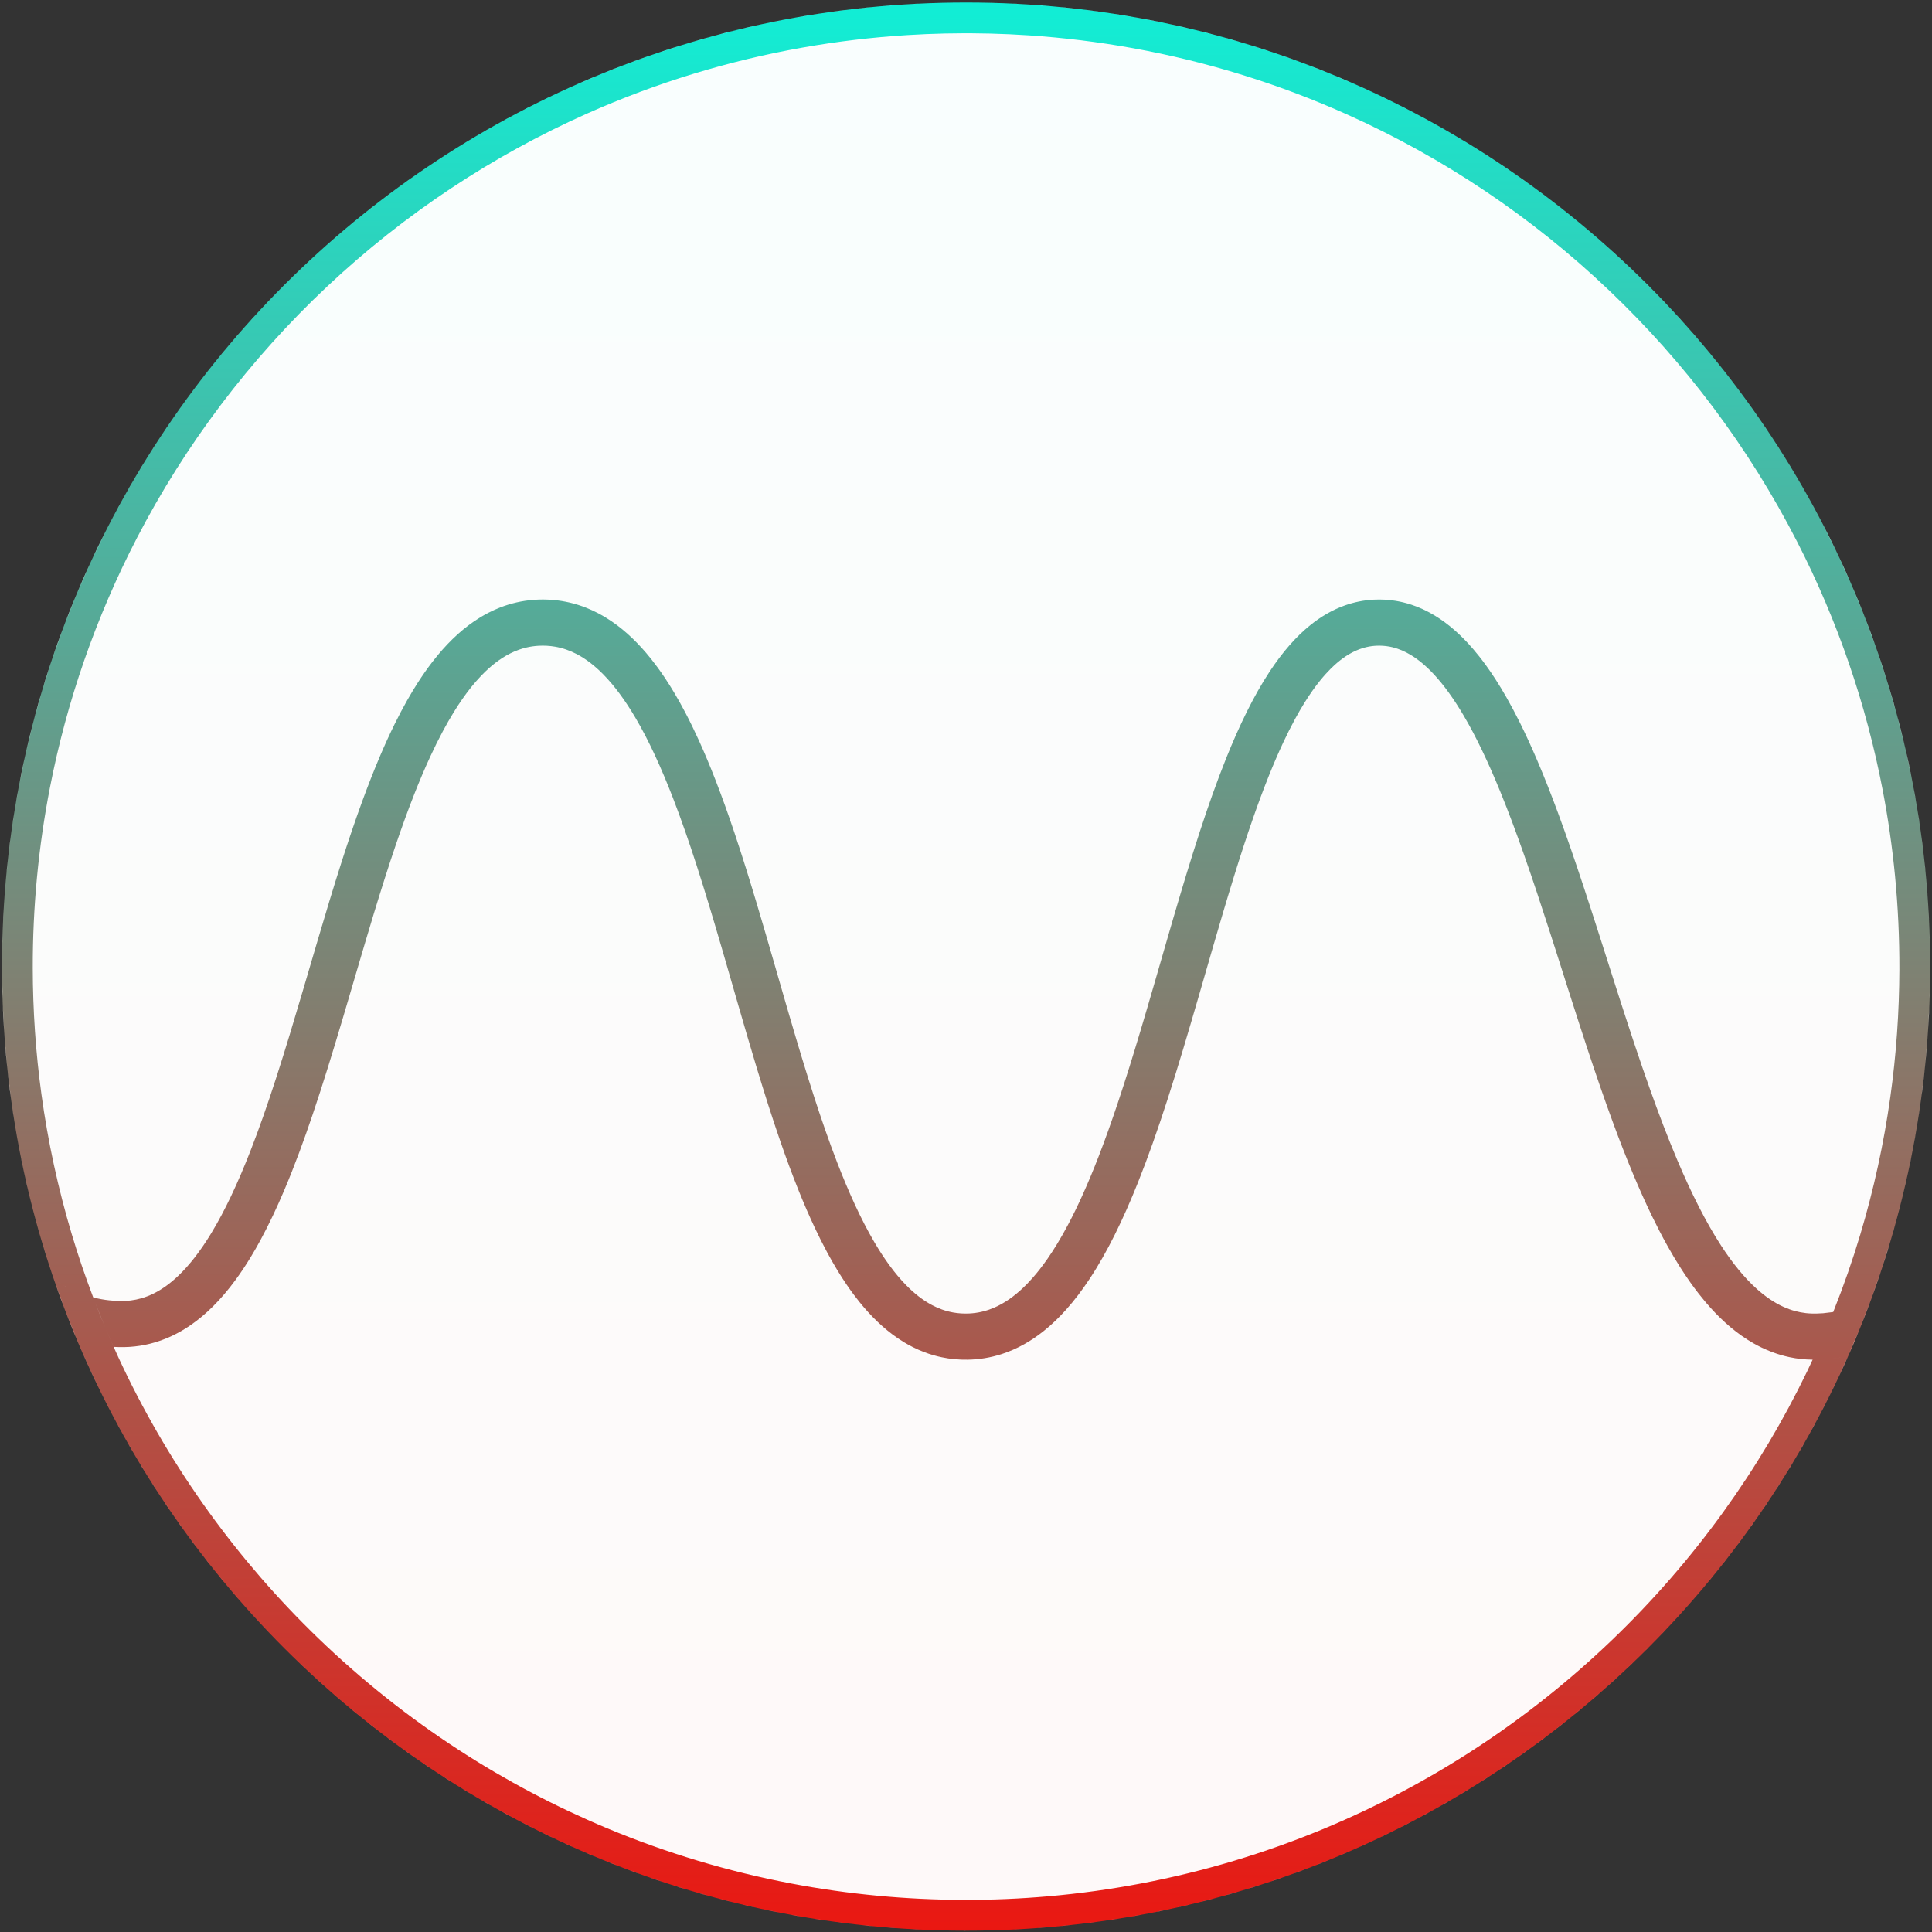
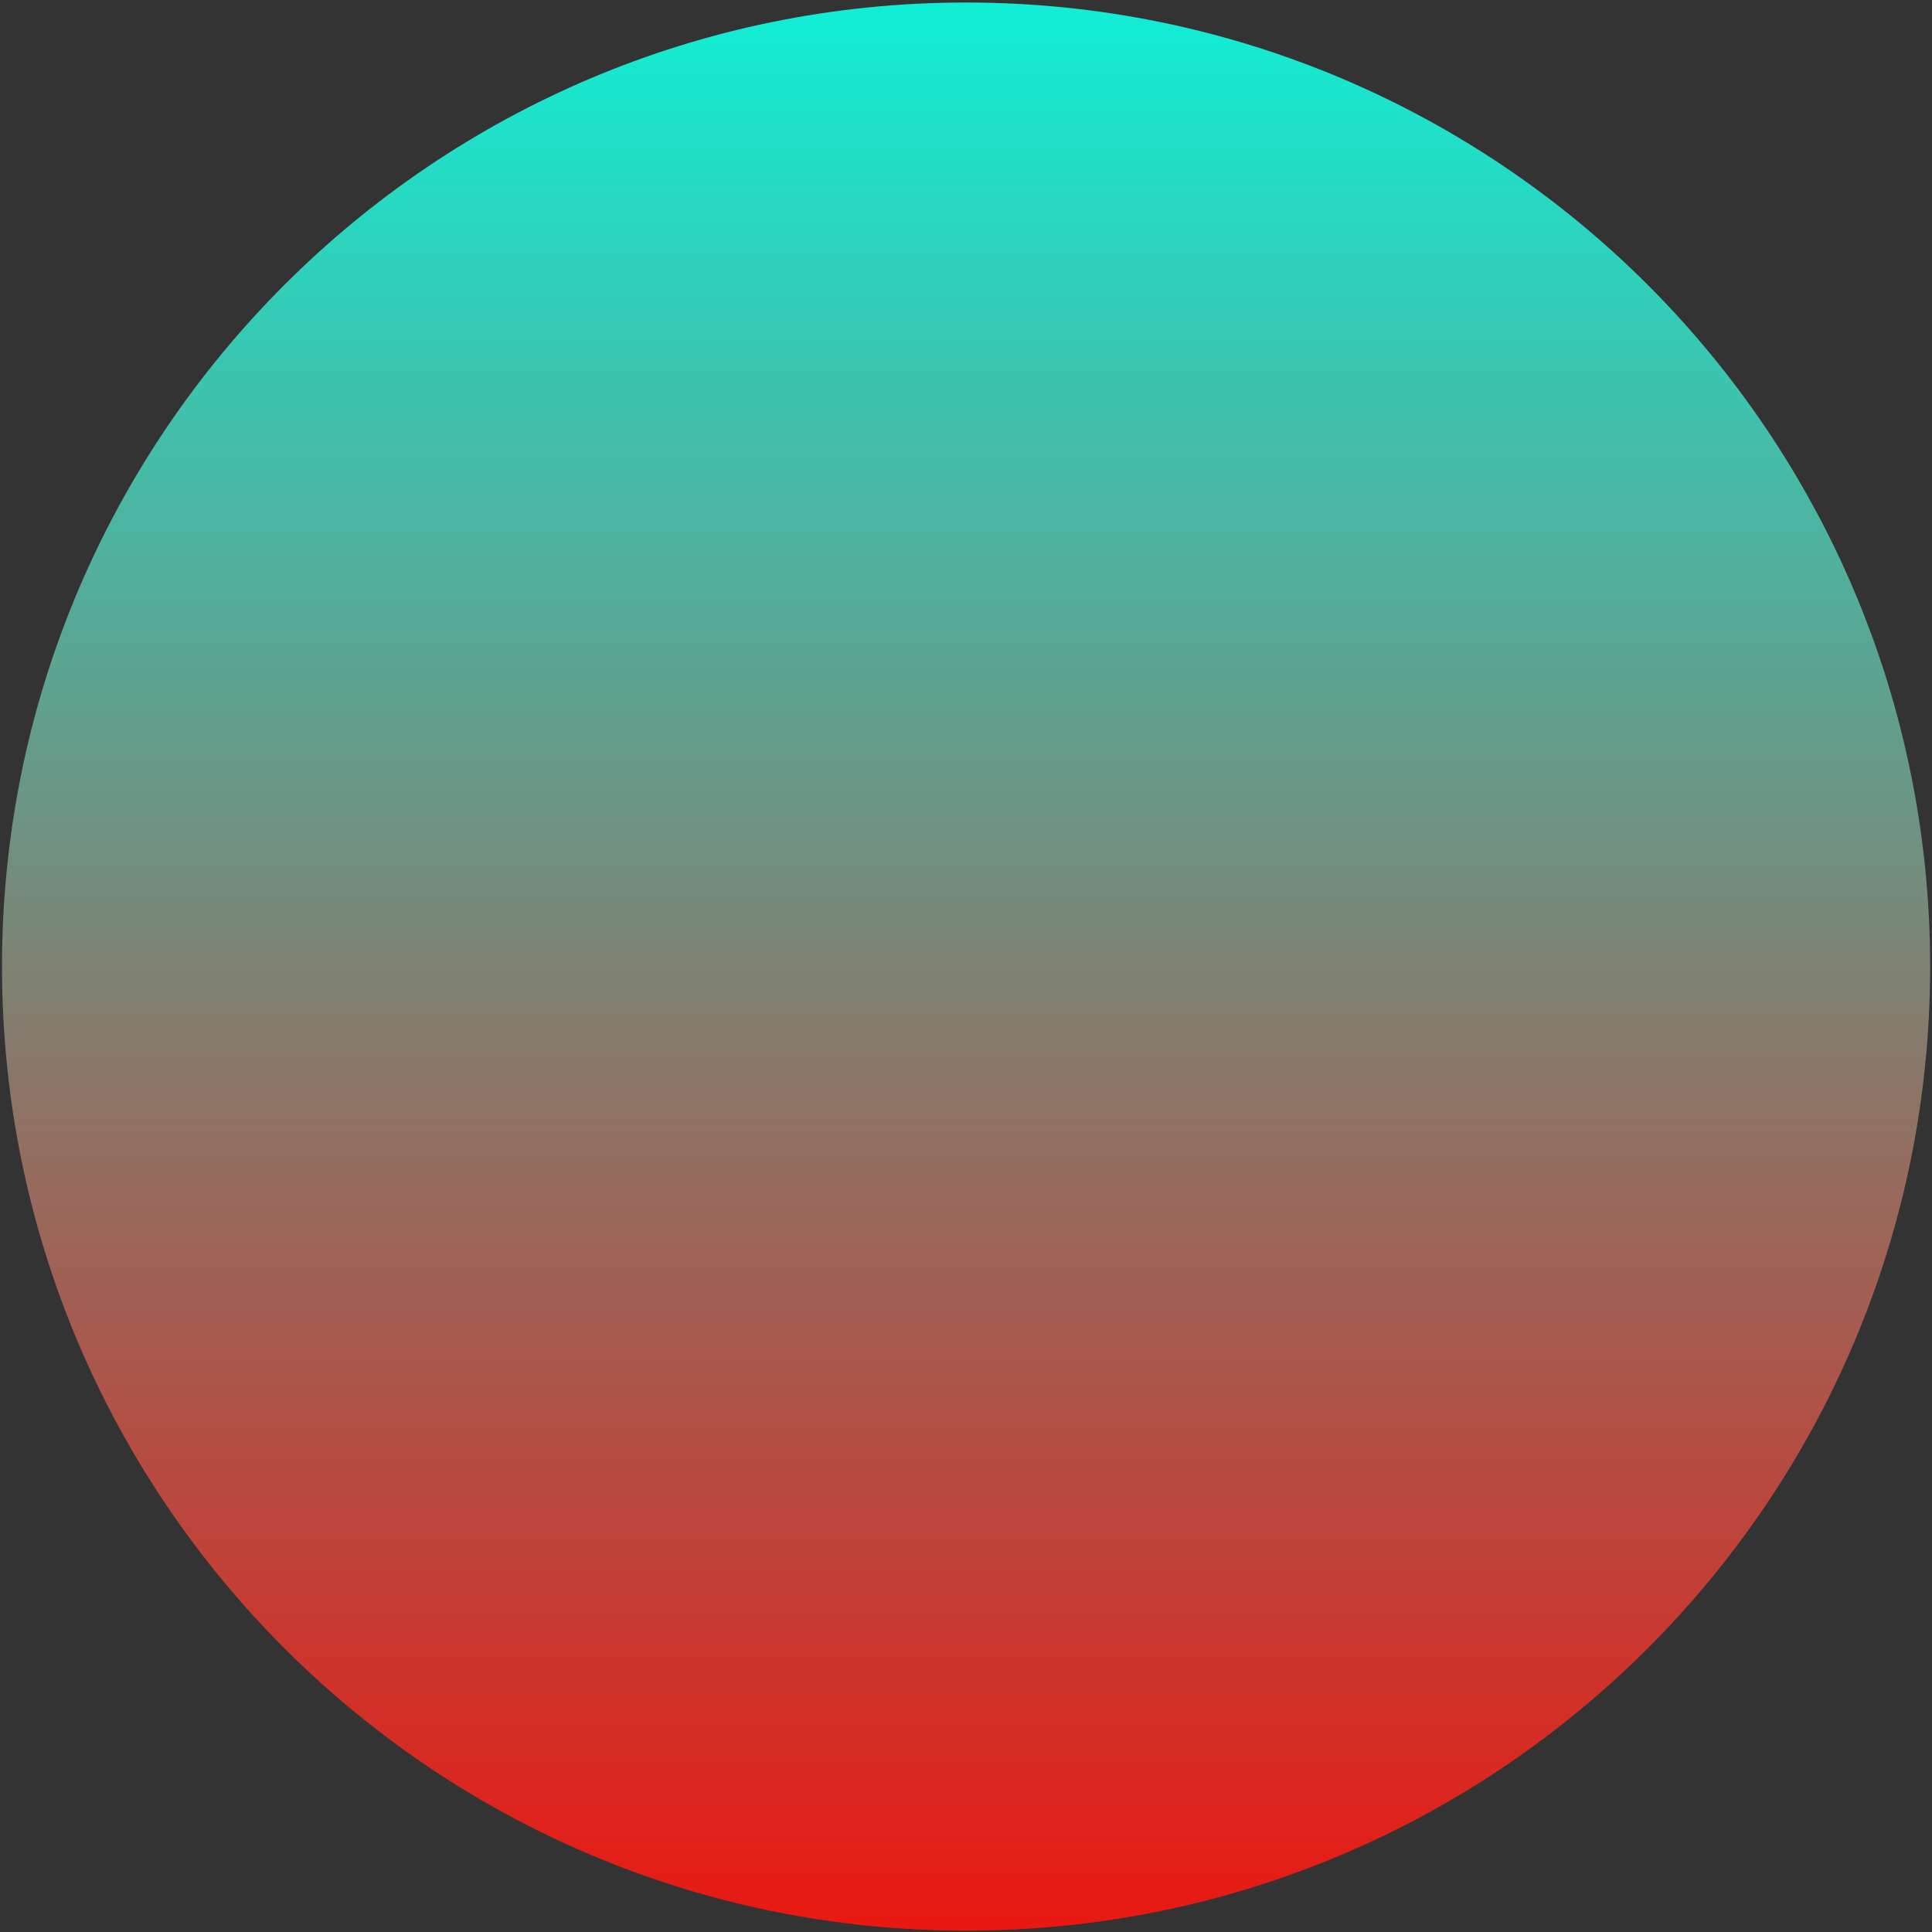
<svg xmlns="http://www.w3.org/2000/svg" width="501" height="501" viewBox="0 0 501 501" fill="none">
  <rect x="0" y="0" width="501" height="501" fill="#333333" stroke="none" />
  <path d="M250.518 500.651C388.589 500.651 500.518 388.722 500.518 250.651C500.518 112.58 388.589 0.651 250.518 0.651C112.447 0.651 0.518 112.58 0.518 250.651C0.518 388.722 112.447 500.651 250.518 500.651Z" fill="url(#paint0_linear_2725_90)" />
-   <path fill-rule="evenodd" clip-rule="evenodd" d="M249.241 500.635L250.705 500.649L250.518 500.651L249.241 500.635ZM242.407 500.506L244.645 500.576L244.07 500.57L242.407 500.506ZM256.966 500.57L256.862 500.571L258.333 500.517L256.966 500.57ZM236.154 500.23L238.595 500.361L237.661 500.326L236.154 500.23ZM263.375 500.326L262.974 500.341L265.517 500.19L263.375 500.326ZM230.059 499.812L232.549 500.001L231.295 499.922L230.059 499.812ZM269.741 499.922L269.06 499.965L271.885 499.731L269.741 499.922ZM223.604 499.203L226.756 499.518L224.972 499.359L223.604 499.203ZM276.064 499.359L275.128 499.443L278.039 499.133L276.064 499.359ZM217.327 498.449L220.512 498.849L218.696 498.641L217.327 498.449ZM282.341 498.641L281.187 498.773L284.092 498.395L282.341 498.641ZM211.091 497.54L214.298 498.025L212.467 497.768L211.091 497.54ZM288.569 497.768L287.233 497.956L290.089 497.516L288.569 497.768ZM204.899 496.477L208.109 497.045L206.288 496.743L204.899 496.477ZM294.748 496.743L293.253 496.992L296.057 496.493L294.748 496.743ZM300.875 495.568L299.029 495.922L302.42 495.232L300.875 495.568ZM198.741 495.259L201.954 495.913L200.161 495.568L198.741 495.259ZM192.622 493.887L195.848 494.628L194.088 494.245L192.622 493.887ZM306.949 494.245L305.203 494.625L308.655 493.828L306.949 494.245ZM186.556 492.365L189.783 493.193L188.07 492.775L186.556 492.365ZM312.966 492.775L311.323 493.176L314.851 492.264L312.966 492.775ZM27.435 344.563L29.473 349.272L30.862 349.328C31.78 349.344 32.699 349.33 33.615 349.271C35.383 349.156 37.14 348.887 38.859 348.463C40.802 347.984 42.693 347.309 44.505 346.462C46.197 345.672 47.816 344.734 49.356 343.68C51.46 342.238 53.411 340.58 55.22 338.783C57.297 336.717 59.187 334.468 60.927 332.113C62.376 330.154 63.723 328.119 64.989 326.037C65.881 324.569 66.735 323.078 67.553 321.567C69.81 317.395 71.822 313.096 73.676 308.731C75.057 305.48 76.35 302.193 77.583 298.884C78.805 295.605 79.967 292.305 81.087 288.99C83.831 280.869 86.33 272.668 88.776 264.454C89.198 263.031 89.619 261.608 90.04 260.184C90.879 257.336 91.716 254.487 92.554 251.638C94.008 246.696 95.467 241.756 96.966 236.828C98.775 230.882 100.641 224.951 102.643 219.067C104.146 214.65 105.727 210.259 107.437 205.918C108.739 202.615 110.117 199.341 111.608 196.119C112.627 193.917 113.699 191.739 114.844 189.599C115.72 187.962 116.639 186.346 117.611 184.764C118.356 183.551 119.133 182.357 119.949 181.19C120.582 180.286 121.238 179.397 121.921 178.53C122.432 177.882 122.958 177.247 123.501 176.626C123.915 176.152 124.34 175.686 124.776 175.231C125.126 174.866 125.482 174.508 125.846 174.157C128.043 172.04 130.535 170.182 133.345 168.963C133.746 168.788 134.153 168.628 134.566 168.481C135.195 168.258 135.836 168.069 136.485 167.915C137.53 167.668 138.597 167.516 139.669 167.456C141.102 167.376 142.546 167.454 143.96 167.699C144.939 167.868 145.903 168.117 146.841 168.442C147.762 168.761 148.657 169.151 149.522 169.6C152.093 170.938 154.374 172.785 156.404 174.841C157.944 176.402 159.35 178.092 160.655 179.853C162.136 181.85 163.49 183.94 164.752 186.081C166.604 189.22 168.262 192.471 169.798 195.774C171.507 199.447 173.064 203.19 174.526 206.969C176.74 212.696 178.738 218.505 180.626 224.346C182.872 231.293 184.959 238.289 187.008 245.295C187.426 246.73 187.843 248.164 188.259 249.599C189.302 253.206 190.341 256.815 191.383 260.423C192.942 265.817 194.511 271.208 196.135 276.582C198.082 283.026 200.105 289.449 202.304 295.812C203.828 300.223 205.437 304.605 207.183 308.934C208.469 312.124 209.83 315.284 211.296 318.395C212.327 320.583 213.41 322.746 214.56 324.875C215.416 326.458 216.309 328.022 217.246 329.559C217.966 330.738 218.712 331.901 219.488 333.044C220.086 333.925 220.702 334.793 221.337 335.647C221.837 336.317 222.348 336.979 222.873 337.629C225.755 341.203 229.052 344.482 232.863 347.063C233.399 347.426 233.945 347.776 234.5 348.109C235.22 348.541 235.956 348.948 236.706 349.325C237.687 349.819 238.694 350.262 239.721 350.651C241.182 351.203 242.684 351.643 244.212 351.962C246.424 352.425 248.688 352.632 250.948 352.593C252.414 352.568 253.877 352.44 255.325 352.204C256.812 351.963 258.281 351.608 259.716 351.148C261.756 350.492 263.725 349.622 265.594 348.574C267.36 347.585 269.036 346.441 270.619 345.18C272.717 343.509 274.649 341.638 276.438 339.642C278.652 337.17 280.648 334.507 282.481 331.742C284.919 328.065 287.072 324.203 289.041 320.257C291.248 315.837 293.224 311.304 295.059 306.718C296.419 303.321 297.7 299.892 298.924 296.444C300.255 292.699 301.521 288.93 302.742 285.148C305.557 276.437 308.142 267.655 310.695 258.865C311.951 254.534 313.198 250.201 314.455 245.87C316.248 239.699 318.058 233.533 319.958 227.394C321.553 222.243 323.209 217.111 324.989 212.02C326.271 208.354 327.616 204.71 329.062 201.106C330.229 198.199 331.462 195.318 332.791 192.481C333.75 190.437 334.759 188.416 335.838 186.432C336.622 184.991 337.442 183.57 338.31 182.178C338.99 181.087 339.699 180.014 340.444 178.966C341.041 178.124 341.662 177.3 342.311 176.497C342.79 175.904 343.285 175.323 343.796 174.757C344.183 174.329 344.58 173.91 344.988 173.501C345.311 173.177 345.642 172.859 345.98 172.549C347.883 170.806 350.042 169.29 352.468 168.374C352.791 168.252 353.118 168.141 353.448 168.041C353.97 167.884 354.501 167.756 355.037 167.659C355.928 167.498 356.833 167.423 357.738 167.43C358.887 167.438 360.033 167.579 361.148 167.854C362.776 168.255 364.324 168.935 365.76 169.795C366.799 170.416 367.782 171.129 368.714 171.901C369.848 172.841 370.907 173.867 371.907 174.947C373.274 176.425 374.532 178.002 375.71 179.634C377.085 181.539 378.354 183.52 379.547 185.545C381.283 188.491 382.861 191.528 384.339 194.611C386.019 198.111 387.568 201.672 389.037 205.265C391.227 210.623 393.237 216.053 395.157 221.512C397.524 228.242 399.75 235.021 401.941 241.81C402.402 243.242 402.862 244.674 403.321 246.106C406.095 254.778 408.832 263.463 411.689 272.108C413.793 278.472 415.961 284.817 418.276 291.108C419.941 295.631 421.681 300.128 423.543 304.573C425.052 308.176 426.64 311.746 428.344 315.261C429.611 317.876 430.942 320.461 432.358 322.999C433.411 324.888 434.512 326.751 435.67 328.577C436.509 329.9 437.377 331.203 438.282 332.482C438.994 333.489 439.728 334.481 440.487 335.454C441.055 336.182 441.637 336.9 442.234 337.606C442.686 338.14 443.147 338.667 443.616 339.186C446.854 342.763 450.544 345.979 454.752 348.366C455.435 348.753 456.13 349.118 456.837 349.458C457.779 349.912 458.742 350.321 459.722 350.683C461.138 351.205 462.59 351.626 464.067 351.938C466.003 352.346 467.977 352.564 469.954 352.586L470.048 352.587L468.662 355.536C462.476 368.367 455.15 380.647 446.807 392.191C438.223 404.068 428.565 415.167 417.989 425.31C407.055 435.797 395.144 445.262 382.453 453.536C369.975 461.672 356.747 468.655 342.985 474.356C335.456 477.475 327.77 480.21 319.964 482.548C312.064 484.913 304.043 486.871 295.942 488.412C287.963 489.929 279.907 491.042 271.815 491.749C264.604 492.379 257.365 492.686 250.127 492.675C235.027 492.651 219.929 491.233 205.094 488.412C188.746 485.303 172.726 480.49 157.371 474.073C144.078 468.518 131.286 461.767 119.194 453.934C106.072 445.433 93.775 435.663 82.524 424.807C72.153 414.8 62.671 403.872 54.229 392.191C45.671 380.349 38.184 367.733 31.898 354.542C31.066 352.797 30.256 351.042 29.473 349.272L29.296 348.876L27.435 344.563L27.03 343.627L27.012 343.582C26.229 341.708 25.473 339.822 24.74 337.925L27.012 343.582L27.435 344.563ZM180.545 490.694L183.755 491.606L182.11 491.16L180.545 490.694ZM318.926 491.16L317.412 491.57L320.986 490.547L318.926 491.16ZM174.491 488.845L177.798 489.877L176.21 489.404L174.491 488.845ZM324.826 489.404L323.473 489.806L327.047 488.682L324.826 489.404ZM168.511 486.851L171.808 487.974L170.372 487.506L168.511 486.851ZM330.665 487.506L329.499 487.885L333.032 486.672L330.665 487.506ZM162.589 484.707L165.877 485.922L164.597 485.471L162.589 484.707ZM336.44 485.471L335.477 485.81L338.956 484.514L336.44 485.471ZM156.728 482.416L160.001 483.722L158.888 483.299L156.728 482.416ZM342.149 483.299L341.388 483.588L344.875 482.184L342.149 483.299ZM151.46 480.21L154.133 481.355L153.246 480.992L151.46 480.21ZM347.791 480.992L347.254 481.211L349.687 480.161L347.791 480.992ZM145.979 477.761L148.655 478.982L147.674 478.553L145.979 477.761ZM353.363 478.553L352.639 478.869L355.156 477.715L353.363 478.553ZM140.569 475.185L143.248 476.485L142.173 475.983L140.569 475.185ZM358.863 475.983L357.961 476.404L360.512 475.163L358.863 475.983ZM135.241 472.49L137.904 473.86L136.746 473.284L135.241 472.49ZM364.291 473.284L363.226 473.814L365.767 472.505L364.291 473.284ZM130 469.68L132.618 471.105L131.394 470.459L130 469.68ZM369.642 470.459L368.438 471.094L370.932 469.738L369.642 470.459ZM374.916 467.509L373.6 468.245L376.015 466.859L374.916 467.509ZM124.843 466.754L127.389 468.218L126.12 467.509L124.843 466.754ZM380.111 464.436L378.71 465.265L381.025 463.865L380.111 464.436ZM119.763 463.71L122.222 465.203L120.925 464.436L119.763 463.71ZM385.225 461.243L383.758 462.159L385.971 460.751L385.225 461.243ZM114.75 460.544L117.128 462.065L115.812 461.243L114.75 460.544ZM390.255 457.931L388.578 459.034L390.991 457.42L390.255 457.931ZM109.851 457.285L112.098 458.797L110.782 457.931L109.851 457.285ZM395.2 454.501L393.524 455.664L395.904 453.988L395.2 454.501ZM105.008 453.898L107.222 455.463L105.837 454.501L105.008 453.898ZM400.058 450.958L398.381 452.181L400.731 450.441L400.058 450.958ZM100.25 450.399L102.432 452.018L100.979 450.958L100.25 450.399ZM404.826 447.301L403.159 448.579L405.466 446.785L404.826 447.301ZM95.582 446.795L97.72 448.459L96.211 447.301L95.582 446.795ZM409.503 443.533L407.863 444.854L410.106 443.023L409.503 443.533ZM91.008 443.089L93.075 444.776L91.533 443.533L91.008 443.089ZM414.087 439.657L412.487 441.009L414.652 439.155L414.087 439.657ZM86.527 439.282L88.492 440.961L86.95 439.657L86.527 439.282ZM418.576 435.674L417.022 437.052L419.107 435.179L418.576 435.674ZM82.137 435.372L83.965 437.008L82.46 435.674L82.137 435.372ZM422.967 431.585L421.446 433.001L423.473 431.091L422.967 431.585ZM77.836 431.358L79.494 432.911L78.069 431.585L77.836 431.358ZM427.26 427.393L425.995 428.629L427.603 427.042L427.26 427.393ZM73.707 427.323L74.518 428.117L73.776 427.393L73.707 427.323ZM431.452 423.1L430.211 424.371L431.661 422.876L431.452 423.1ZM69.056 422.533L69.624 423.141L69.585 423.1L69.056 422.533ZM435.541 418.709L434.594 419.726L435.617 418.622L435.541 418.709ZM64.397 417.47L65.689 418.916L65.496 418.709L64.397 417.47ZM60.387 412.889L61.848 414.599L61.513 414.22L60.387 412.889ZM439.524 414.22L439.467 414.284L440.32 413.278L439.524 414.22ZM56.6 408.35L58.101 410.186L57.636 409.636L56.6 408.35ZM443.4 409.636L443.217 409.853L444.531 408.232L443.4 409.636ZM52.958 403.772L54.45 405.681L53.868 404.959L52.958 403.772ZM447.168 404.959L446.868 405.331L448.28 403.51L447.168 404.959ZM49.434 399.125L50.898 401.085L50.212 400.19L49.434 399.125ZM450.825 400.19L450.418 400.721L451.85 398.786L450.825 400.19ZM45.974 394.333L47.473 396.436L46.668 395.333L45.974 394.333ZM454.368 395.333L453.855 396.037L455.31 393.975L454.368 395.333ZM42.646 389.487L44.115 391.651L43.238 390.388L42.646 389.487ZM457.798 390.388L457.186 391.27L458.642 389.107L457.798 390.388ZM39.434 384.569L40.869 386.79L39.926 385.358L39.434 384.569ZM461.11 385.358L460.403 386.432L461.849 384.175L461.11 385.358ZM36.343 379.586L37.728 381.838L36.733 380.244L36.343 379.586ZM464.303 380.244L463.508 381.518L464.929 379.186L464.303 380.244ZM33.374 374.537L34.682 376.777L33.66 375.049L33.374 374.537ZM467.376 375.049L466.508 376.517L467.883 374.142L467.376 375.049ZM30.525 369.424L31.713 371.568L30.71 369.775L30.525 369.424ZM470.326 369.775L469.408 371.417L470.714 369.04L470.326 369.775ZM473.151 364.424L472.216 366.195L473.423 363.878L473.151 364.424ZM27.795 364.242L28.759 366.079L27.885 364.424L27.795 364.242ZM475.85 358.996L474.952 360.801L476.011 358.65L475.85 358.996ZM17.143 340.369L20.009 347.492L20.113 347.738C21.708 351.544 23.402 355.295 25.189 359L25.302 359.229C22.329 353.079 19.601 346.79 17.143 340.369ZM478.42 353.496L476.654 357.274L479.043 352.072L478.42 353.496ZM477.346 352.037C476.558 352.167 475.769 352.274 474.977 352.359C475.736 352.278 476.493 352.176 477.247 352.054L477.346 352.037ZM479.02 351.726C478.954 351.74 478.889 351.753 478.823 351.767C478.758 351.78 478.692 351.793 478.627 351.806L479.02 351.726ZM480.859 347.924L479.341 351.39L481.969 345.208L480.859 347.924ZM487.751 329.637C486.153 334.433 484.414 339.166 482.536 343.822L485.17 336.998L485.257 336.761L487.751 329.637ZM24.294 336.463C25.597 336.811 26.921 337.046 28.256 337.191C29.099 337.282 29.946 337.338 30.793 337.359C31.273 337.372 31.753 337.375 32.233 337.36C32.796 337.342 33.358 337.299 33.916 337.23C34.848 337.113 35.771 336.925 36.674 336.664C37.739 336.358 38.774 335.952 39.769 335.465C42.169 334.291 44.322 332.657 46.249 330.818C47.78 329.358 49.178 327.764 50.476 326.096C52.033 324.095 53.449 321.986 54.766 319.821C56.654 316.716 58.34 313.491 59.901 310.21C61.747 306.328 63.417 302.363 64.98 298.358C66.121 295.433 67.205 292.486 68.247 289.524C69.396 286.262 70.494 282.981 71.56 279.691C74.019 272.099 76.304 264.452 78.564 256.799C79.823 252.528 81.075 248.256 82.336 243.986C84.371 237.104 86.43 230.229 88.619 223.394C90.297 218.153 92.05 212.935 93.94 207.767C95.391 203.802 96.922 199.866 98.579 195.983C99.775 193.178 101.036 190.402 102.386 187.668C103.405 185.606 104.474 183.569 105.608 181.568C106.445 180.09 107.317 178.632 108.23 177.2C108.925 176.112 109.643 175.039 110.389 173.985C110.956 173.184 111.54 172.393 112.14 171.616C112.605 171.016 113.079 170.423 113.565 169.84C116.729 166.037 120.389 162.592 124.638 160.027C125.3 159.627 125.975 159.25 126.663 158.896C127.636 158.395 128.636 157.943 129.656 157.544C131.044 157.002 132.471 156.56 133.924 156.227C135.398 155.889 136.897 155.663 138.405 155.549C139.139 155.493 139.873 155.467 140.609 155.461C140.743 155.461 140.878 155.462 141.013 155.463C141.82 155.472 142.626 155.507 143.431 155.577C144.882 155.702 146.324 155.931 147.741 156.263C149.203 156.606 150.639 157.057 152.034 157.61C153.06 158.016 154.064 158.477 155.043 158.986C155.735 159.345 156.413 159.729 157.078 160.136C161.056 162.563 164.518 165.758 167.536 169.292C167.985 169.817 168.425 170.351 168.857 170.892C169.425 171.605 169.978 172.331 170.517 173.067C171.194 173.992 171.849 174.933 172.484 175.886C173.297 177.11 174.078 178.355 174.83 179.618C175.841 181.313 176.8 183.04 177.717 184.788C178.968 187.172 180.14 189.597 181.254 192.048C182.767 195.381 184.171 198.764 185.499 202.175C187.279 206.75 188.924 211.377 190.485 216.031C192.527 222.118 194.427 228.252 196.267 234.403C197.88 239.794 199.444 245.2 201.004 250.606C201.836 253.491 202.668 256.376 203.502 259.26C203.918 260.694 204.335 262.128 204.753 263.56C206.798 270.554 208.884 277.536 211.128 284.469C212.962 290.132 214.9 295.765 217.042 301.321C218.496 305.091 220.045 308.827 221.745 312.494C223.272 315.788 224.92 319.029 226.761 322.159C227.985 324.24 229.295 326.274 230.726 328.22C232.019 329.979 233.413 331.67 234.941 333.232C236.948 335.283 239.203 337.128 241.752 338.466C242.57 338.896 243.416 339.272 244.286 339.581C245.209 339.911 246.157 340.165 247.121 340.34C248.518 340.594 249.945 340.68 251.363 340.609C252.403 340.558 253.439 340.419 254.456 340.192C255.112 340.045 255.76 339.861 256.396 339.644C256.814 339.501 257.226 339.343 257.633 339.172C260.527 337.954 263.094 336.063 265.355 333.904C265.726 333.551 266.088 333.19 266.444 332.822C266.925 332.324 267.393 331.813 267.85 331.293C268.44 330.619 269.011 329.929 269.564 329.225C270.296 328.292 270.999 327.335 271.675 326.36C272.541 325.112 273.366 323.834 274.155 322.536C275.141 320.912 276.075 319.257 276.965 317.578C278.269 315.121 279.483 312.616 280.632 310.083C282.137 306.763 283.53 303.394 284.848 299.997C286.638 295.384 288.289 290.719 289.859 286.027C291.931 279.839 293.86 273.603 295.73 267.351C298.199 259.096 300.564 250.81 302.965 242.535C303.383 241.096 303.802 239.657 304.222 238.218C306.441 230.647 308.703 223.087 311.156 215.588C312.193 212.416 313.265 209.255 314.386 206.113C315.52 202.937 316.703 199.779 317.959 196.649C319.61 192.535 321.385 188.468 323.36 184.499C325.141 180.92 327.087 177.416 329.291 174.079C330.849 171.72 332.537 169.444 334.401 167.317C336.042 165.445 337.82 163.689 339.759 162.125C341.114 161.033 342.548 160.035 344.057 159.167C345.557 158.303 347.131 157.568 348.763 156.99C349.935 156.574 351.137 156.239 352.356 155.991C353.653 155.728 354.97 155.563 356.291 155.497C358.194 155.403 360.107 155.51 361.987 155.82C363.343 156.045 364.681 156.375 365.987 156.805C366.931 157.115 367.859 157.477 368.765 157.885C369.388 158.166 370.001 158.468 370.602 158.791C374.414 160.832 377.759 163.656 380.687 166.82C381.137 167.305 381.577 167.799 382.008 168.301C382.534 168.912 383.047 169.535 383.548 170.167C384.187 170.973 384.807 171.795 385.41 172.629C386.236 173.773 387.029 174.941 387.794 176.126C388.785 177.662 389.73 179.23 390.636 180.819C391.85 182.947 392.995 185.113 394.087 187.306C395.675 190.494 397.152 193.737 398.554 197.011C400.521 201.607 402.34 206.265 404.072 210.954C406.348 217.117 408.473 223.335 410.535 229.573C413.381 238.18 416.105 246.827 418.867 255.461C419.329 256.902 419.792 258.342 420.255 259.782C422.702 267.363 425.192 274.931 427.863 282.436C430.07 288.64 432.397 294.804 434.965 300.868C436.689 304.938 438.523 308.965 440.532 312.902C442.297 316.36 444.197 319.753 446.313 323.009C447.737 325.199 449.259 327.327 450.921 329.343C452.345 331.069 453.872 332.714 455.535 334.21C457.648 336.111 459.996 337.782 462.599 338.943C463.532 339.359 464.496 339.707 465.483 339.976C466.415 340.23 467.367 340.411 468.327 340.518C468.858 340.576 469.392 340.612 469.925 340.626C470.323 340.637 470.721 340.634 471.118 340.625C471.663 340.613 472.207 340.588 472.75 340.548L475.384 340.232L475.507 339.922C478.104 333.423 480.406 326.804 482.415 320.097C485.904 308.445 488.504 296.528 490.192 284.483C491.725 273.537 492.505 262.487 492.54 251.433C492.567 243.297 492.189 235.159 491.404 227.061C490.683 219.615 489.617 212.203 488.208 204.856C486.072 193.719 483.146 182.734 479.458 172.01C475.745 161.21 471.259 150.676 466.05 140.513C459.782 128.282 452.467 116.589 444.218 105.595C436.078 94.748 427.03 84.584 417.201 75.24C407.277 65.805 396.557 57.209 385.188 49.575C373.85 41.962 361.868 35.308 349.408 29.717C340.638 25.782 331.633 22.372 322.455 19.515C313.031 16.581 303.426 14.23 293.712 12.477C284.821 10.873 275.84 9.77 266.825 9.169C263.475 8.946 260.12 8.792 256.763 8.707C255.073 8.663 253.382 8.64 251.692 8.63C251.17 8.628 250.649 8.628 250.127 8.628C248.435 8.632 246.743 8.65 245.052 8.688C241.821 8.76 238.592 8.895 235.367 9.095C226.215 9.661 217.096 10.744 208.068 12.344C198.589 14.024 189.212 16.273 180.003 19.077C170.568 21.951 161.311 25.406 152.3 29.417C140.043 34.873 128.244 41.355 117.06 48.767C105.645 56.333 94.872 64.866 84.89 74.243C74.83 83.692 65.574 93.999 57.256 105.014C49.049 115.883 41.757 127.443 35.489 139.536C30.18 149.781 25.606 160.408 21.82 171.309C18.101 182.017 15.142 192.989 12.972 204.116C11.467 211.83 10.341 219.618 9.595 227.442C8.847 235.285 8.482 243.164 8.495 251.043C8.512 261.972 9.257 272.9 10.74 283.729C12.424 296.031 15.06 308.202 18.621 320.097C20.247 325.525 22.065 330.894 24.073 336.177L24.168 336.428L24.294 336.463ZM14.346 332.736L16.558 338.832L15.698 336.573L14.346 332.736ZM17.143 333.715C16.462 333.35 15.796 332.962 15.147 332.548L15.018 332.465C15.75 332.937 16.506 333.378 17.279 333.788L17.143 333.715ZM13.286 329.637L13.787 331.15L13.663 330.798L13.286 329.637ZM489.271 324.959L488.311 327.912L490.007 322.486L489.271 324.959ZM11.46 323.933L12.04 325.802L11.765 324.959L11.46 323.933ZM9.864 318.522L10.346 320.189L10.009 319.059L9.864 318.522ZM491.027 319.059L490.759 319.962L491.277 318.139L491.027 319.059ZM492.642 313.099L492.342 314.207L492.738 312.708L492.642 313.099ZM8.218 312.378L8.43 313.229L8.395 313.099L8.218 312.378ZM6.68 305.958L7.103 307.809L6.925 307.082L6.68 305.958ZM494.112 307.082L494.031 307.412L494.348 305.995L494.112 307.082ZM5.475 300.35L5.852 302.16L5.601 301.008L5.475 300.35ZM495.435 301.008L495.238 301.913L495.62 300.043L495.435 301.008ZM496.611 294.881L496.399 295.983L496.676 294.488L496.611 294.881ZM4.429 294.897L4.461 295.065L4.426 294.881L4.383 294.623L4.429 294.897ZM3.251 287.633L3.508 289.346L3.401 288.702L3.251 287.633ZM497.635 288.702L497.581 289.03L497.776 287.698L497.635 288.702ZM2.024 278.066L2.808 284.469L2.528 282.474L2.024 278.066ZM498.508 282.474L498.307 283.905L499.123 277.097L498.508 282.474ZM1.19 268.96L1.864 276.675C1.598 274.115 1.37 271.543 1.19 268.96ZM499.854 268.844C499.673 271.369 499.453 273.884 499.204 276.394L499.854 268.844ZM0.749 261.031L1.066 267.006L0.844 263.508L0.749 261.031ZM500.193 263.508L499.986 266.753L500.282 261.146L500.193 263.508ZM500.437 257.099L500.373 258.761L500.492 252.736L500.437 257.099ZM0.534 251.892L0.661 258.706L0.6 257.099L0.534 251.892ZM500.518 250.651L500.513 251.051L500.486 248.131L500.518 250.651ZM0.539 249.057L0.52 250.835L0.518 250.651L0.539 249.057ZM500.437 244.203L500.442 244.676L500.34 241.658L500.437 244.203ZM0.677 242.178L0.594 244.661L0.6 244.203L0.677 242.178ZM0.973 235.751L0.816 238.526L0.844 237.794L0.973 235.751ZM500.193 237.794L500.213 238.33L500.03 235.234L500.193 237.794ZM1.418 229.508L1.185 232.416L1.248 231.428L1.418 229.508ZM499.789 231.428L499.825 232.007L499.561 228.866L499.789 231.428ZM2.008 223.373L1.702 226.321L1.81 225.105L2.008 223.373ZM499.226 225.105L499.278 225.69L498.98 222.957L499.226 225.105ZM2.741 217.31L2.368 220.231L2.528 218.829L2.741 217.31ZM498.508 218.829L498.593 219.577L498.216 216.748L498.508 218.829ZM3.618 211.292L3.183 214.152L3.401 212.6L3.618 211.292ZM497.635 212.6L497.762 213.499L497.306 210.616L497.635 212.6ZM4.641 205.299L4.147 208.1L4.426 206.421L4.641 205.299ZM496.611 206.421L496.782 207.454L496.252 204.55L496.611 206.421ZM6.333 196.932L5.105 202.881L5.601 200.294L6.333 196.932ZM494.045 193.948C494.647 196.54 495.21 199.148 495.719 201.77L494.045 193.948ZM8.541 187.663L6.724 195.139C7.293 192.635 7.9 190.145 8.541 187.663ZM492.642 188.203L493.882 193.281L492.073 186.101L492.642 188.203ZM10.637 180.134L8.893 186.364L10.009 182.243L10.637 180.134ZM491.027 182.243L491.551 184.176L489.352 176.615L491.027 182.243ZM13.36 171.438L11.24 178.11L11.765 176.343L13.36 171.438ZM486.785 168.834C487.662 171.36 488.499 173.905 489.307 176.465L486.785 168.834ZM16.321 163.095L13.586 170.741C14.454 168.171 15.362 165.62 16.321 163.095ZM485.338 164.73L486.116 166.938L483.715 160.465L485.338 164.73ZM19.811 154.274L17.012 161.277L17.871 159.021L19.811 154.274ZM480.332 152.177C481.365 154.579 482.362 157 483.325 159.438L480.332 152.177ZM23.352 146.232L20.068 153.646C21.122 151.148 22.216 148.67 23.352 146.232ZM478.42 147.807L479.573 150.441L476.853 144.454L478.42 147.807ZM27.476 137.701L24.177 144.468L25.186 142.306L27.476 137.701ZM472.709 136.041C473.903 138.349 475.063 140.678 476.184 143.022L472.709 136.041ZM28.48 135.753L27.807 137.038L27.885 136.879L28.48 135.753ZM470.326 131.527L470.952 132.714L470.186 131.277L470.326 131.527ZM31.494 130.128L30.473 131.978L30.71 131.527L31.494 130.128ZM34.415 124.978L33.254 126.98L33.66 126.253L34.415 124.978ZM467.376 126.253L467.453 126.391L466.816 125.306L467.376 126.253ZM37.388 120.009L36.155 122.034L36.733 121.058L37.388 120.009ZM464.303 121.058L464.59 121.544L463.516 119.797L464.303 121.058ZM40.444 115.159L39.19 117.124L39.926 115.945L40.444 115.159ZM461.11 115.945L461.606 116.739L460.411 114.883L461.11 115.945ZM43.593 110.402L42.386 112.21L43.238 110.915L43.593 110.402ZM457.798 110.915L458.482 111.953L457.268 110.151L457.798 110.915ZM46.842 105.731L45.85 107.149L46.668 105.97L46.842 105.731ZM454.368 105.97L455.164 107.117L454.048 105.53L454.368 105.97ZM450.825 101.112L451.377 101.869L450.736 100.996L450.825 101.112ZM54.719 95.287L53.692 96.573L53.868 96.344L54.719 95.287ZM447.168 96.344L447.206 96.393L446.706 95.771L447.168 96.344ZM58.58 90.55L57.255 92.14L57.636 91.666L58.58 90.55ZM443.4 91.666L443.607 91.922L442.381 90.461L443.4 91.666ZM62.376 86.109L60.925 87.776L61.513 87.082L62.376 86.109ZM439.524 87.082L439.905 87.533L438.45 85.872L439.524 87.082ZM66.211 81.826L64.713 83.475L65.496 82.594L66.211 81.826ZM435.541 82.594L436.097 83.22L434.531 81.509L435.541 82.594ZM70.113 77.661L68.641 79.215L69.585 78.202L70.113 77.661ZM431.452 78.202L432.18 78.984L430.558 77.287L431.452 78.202ZM74.094 73.598L72.773 74.937L73.776 73.909L74.094 73.598ZM427.26 73.909L428.15 74.821L426.509 73.176L427.26 73.909ZM422.967 69.718L424.004 70.729L422.374 69.165L422.967 69.718ZM78.161 69.632L77.411 70.36L78.069 69.718L78.161 69.632ZM418.576 65.629L419.643 66.622L418.202 65.297L418.576 65.629ZM83.046 65.11L82.398 65.687L82.46 65.629L83.046 65.11ZM414.087 61.645L414.994 62.451L413.937 61.519L414.087 61.645ZM88.093 60.679L86.656 61.906L86.95 61.645L88.093 60.679ZM92.695 56.833L91.004 58.216L91.533 57.769L92.695 56.833ZM409.503 57.769L409.569 57.824L408.862 57.253L409.503 57.769ZM97.252 53.203L95.449 54.615L96.211 54.001L97.252 53.203ZM404.826 54.001L405.147 54.26L403.612 53.071L404.826 54.001ZM101.838 49.717L99.999 51.096L100.979 50.345L101.838 49.717ZM400.058 50.345L400.633 50.786L398.871 49.478L400.058 50.345ZM106.481 46.353L104.672 47.65L105.837 46.801L106.481 46.353ZM395.2 46.801L396.021 47.4L394.172 46.088L395.2 46.801ZM111.192 43.101L109.517 44.248L110.782 43.371L111.192 43.101ZM390.255 43.371L391.306 44.1L389.437 42.833L390.255 43.371ZM385.225 40.059L386.413 40.842L384.69 39.726L385.225 40.059ZM115.934 39.983L114.956 40.623L115.812 40.059L115.934 39.983ZM380.111 36.866L381.264 37.586L379.872 36.724L380.111 36.866ZM122.033 36.211L120.752 36.974L120.925 36.866L122.033 36.211ZM127.488 33.028L125.623 34.087L126.12 33.793L127.488 33.028ZM374.916 33.793L375.028 33.859L373.987 33.274L374.916 33.793ZM132.621 30.196L130.578 31.3L131.394 30.843L132.621 30.196ZM369.642 30.843L370.1 31.1L368.254 30.11L369.642 30.843ZM137.716 27.536L135.633 28.606L136.746 28.018L137.716 27.536ZM364.291 28.018L365.085 28.438L363.047 27.4L364.291 28.018ZM142.836 25.01L140.828 25.988L142.173 25.32L142.836 25.01ZM358.863 25.32L359.967 25.868L357.896 24.868L358.863 25.32ZM148.003 22.606L146.303 23.39L147.674 22.75L148.003 22.606ZM353.363 22.75L354.702 23.375L352.722 22.47L353.363 22.75ZM154.654 19.735L149.454 21.971L153.246 20.31L154.654 19.735ZM347.791 20.31L350.633 21.555L346.046 19.597L347.791 20.31ZM161.549 16.991L156.764 18.872L158.888 18.004L161.549 16.991ZM342.149 18.004L343.861 18.704L339.186 16.876L342.149 18.004ZM169.935 13.95L163.548 16.23L164.597 15.832L169.935 13.95ZM323.96 11.641C328.447 13.019 332.879 14.52 337.262 16.144L330.632 13.786L323.96 11.641ZM177.084 11.639L170.267 13.833C172.525 13.067 174.797 12.333 177.084 11.639ZM318.926 10.142L321.832 11.007L317.366 9.719L318.926 10.142ZM183.594 9.74L179.247 10.994L182.11 10.142L183.594 9.74ZM190.262 7.992L186.028 9.081L188.07 8.527L190.262 7.992ZM312.966 8.527L314.969 9.07L310.603 7.95L312.966 8.527ZM197.141 6.392L192.706 7.395L194.088 7.058L197.141 6.392ZM306.949 7.058L308.23 7.371L303.526 6.312L306.949 7.058ZM204.772 4.85L199.38 5.904L200.161 5.734L204.772 4.85ZM288.108 3.469C292.615 4.15 297.082 4.951 301.501 5.871L294.745 4.558L288.108 3.469ZM212.663 3.507L206.073 4.6C208.259 4.207 210.455 3.842 212.663 3.507ZM219.267 2.596L214.157 3.297L218.696 2.661L219.267 2.596ZM282.341 2.661L285.988 3.172L281.438 2.558L282.341 2.661ZM225.904 1.86L221.681 2.32L224.972 1.943L225.904 1.86ZM276.064 1.943L278.859 2.263L274.733 1.825L276.064 1.943ZM232.573 1.299L228.633 1.617L231.295 1.381L232.573 1.299ZM269.741 1.381L271.957 1.577L267.989 1.27L269.741 1.381ZM238.181 0.957L236.34 1.061L237.661 0.977L238.181 0.957ZM263.375 0.977L264.596 1.054L262.536 0.945L263.375 0.977ZM256.966 0.733L258.19 0.779L256.623 0.729L256.966 0.733ZM250.57 0.652L250.451 0.652L250.518 0.651L250.57 0.652Z" fill="white" fill-opacity="0.97" />
  <defs>
    <linearGradient id="paint0_linear_2725_90" x1="250.518" y1="545.457" x2="250.518" y2="-37.965" gradientUnits="userSpaceOnUse">
      <stop stop-color="#FE0400" />
      <stop offset="1" stop-color="#00FFE5" />
    </linearGradient>
  </defs>
</svg>